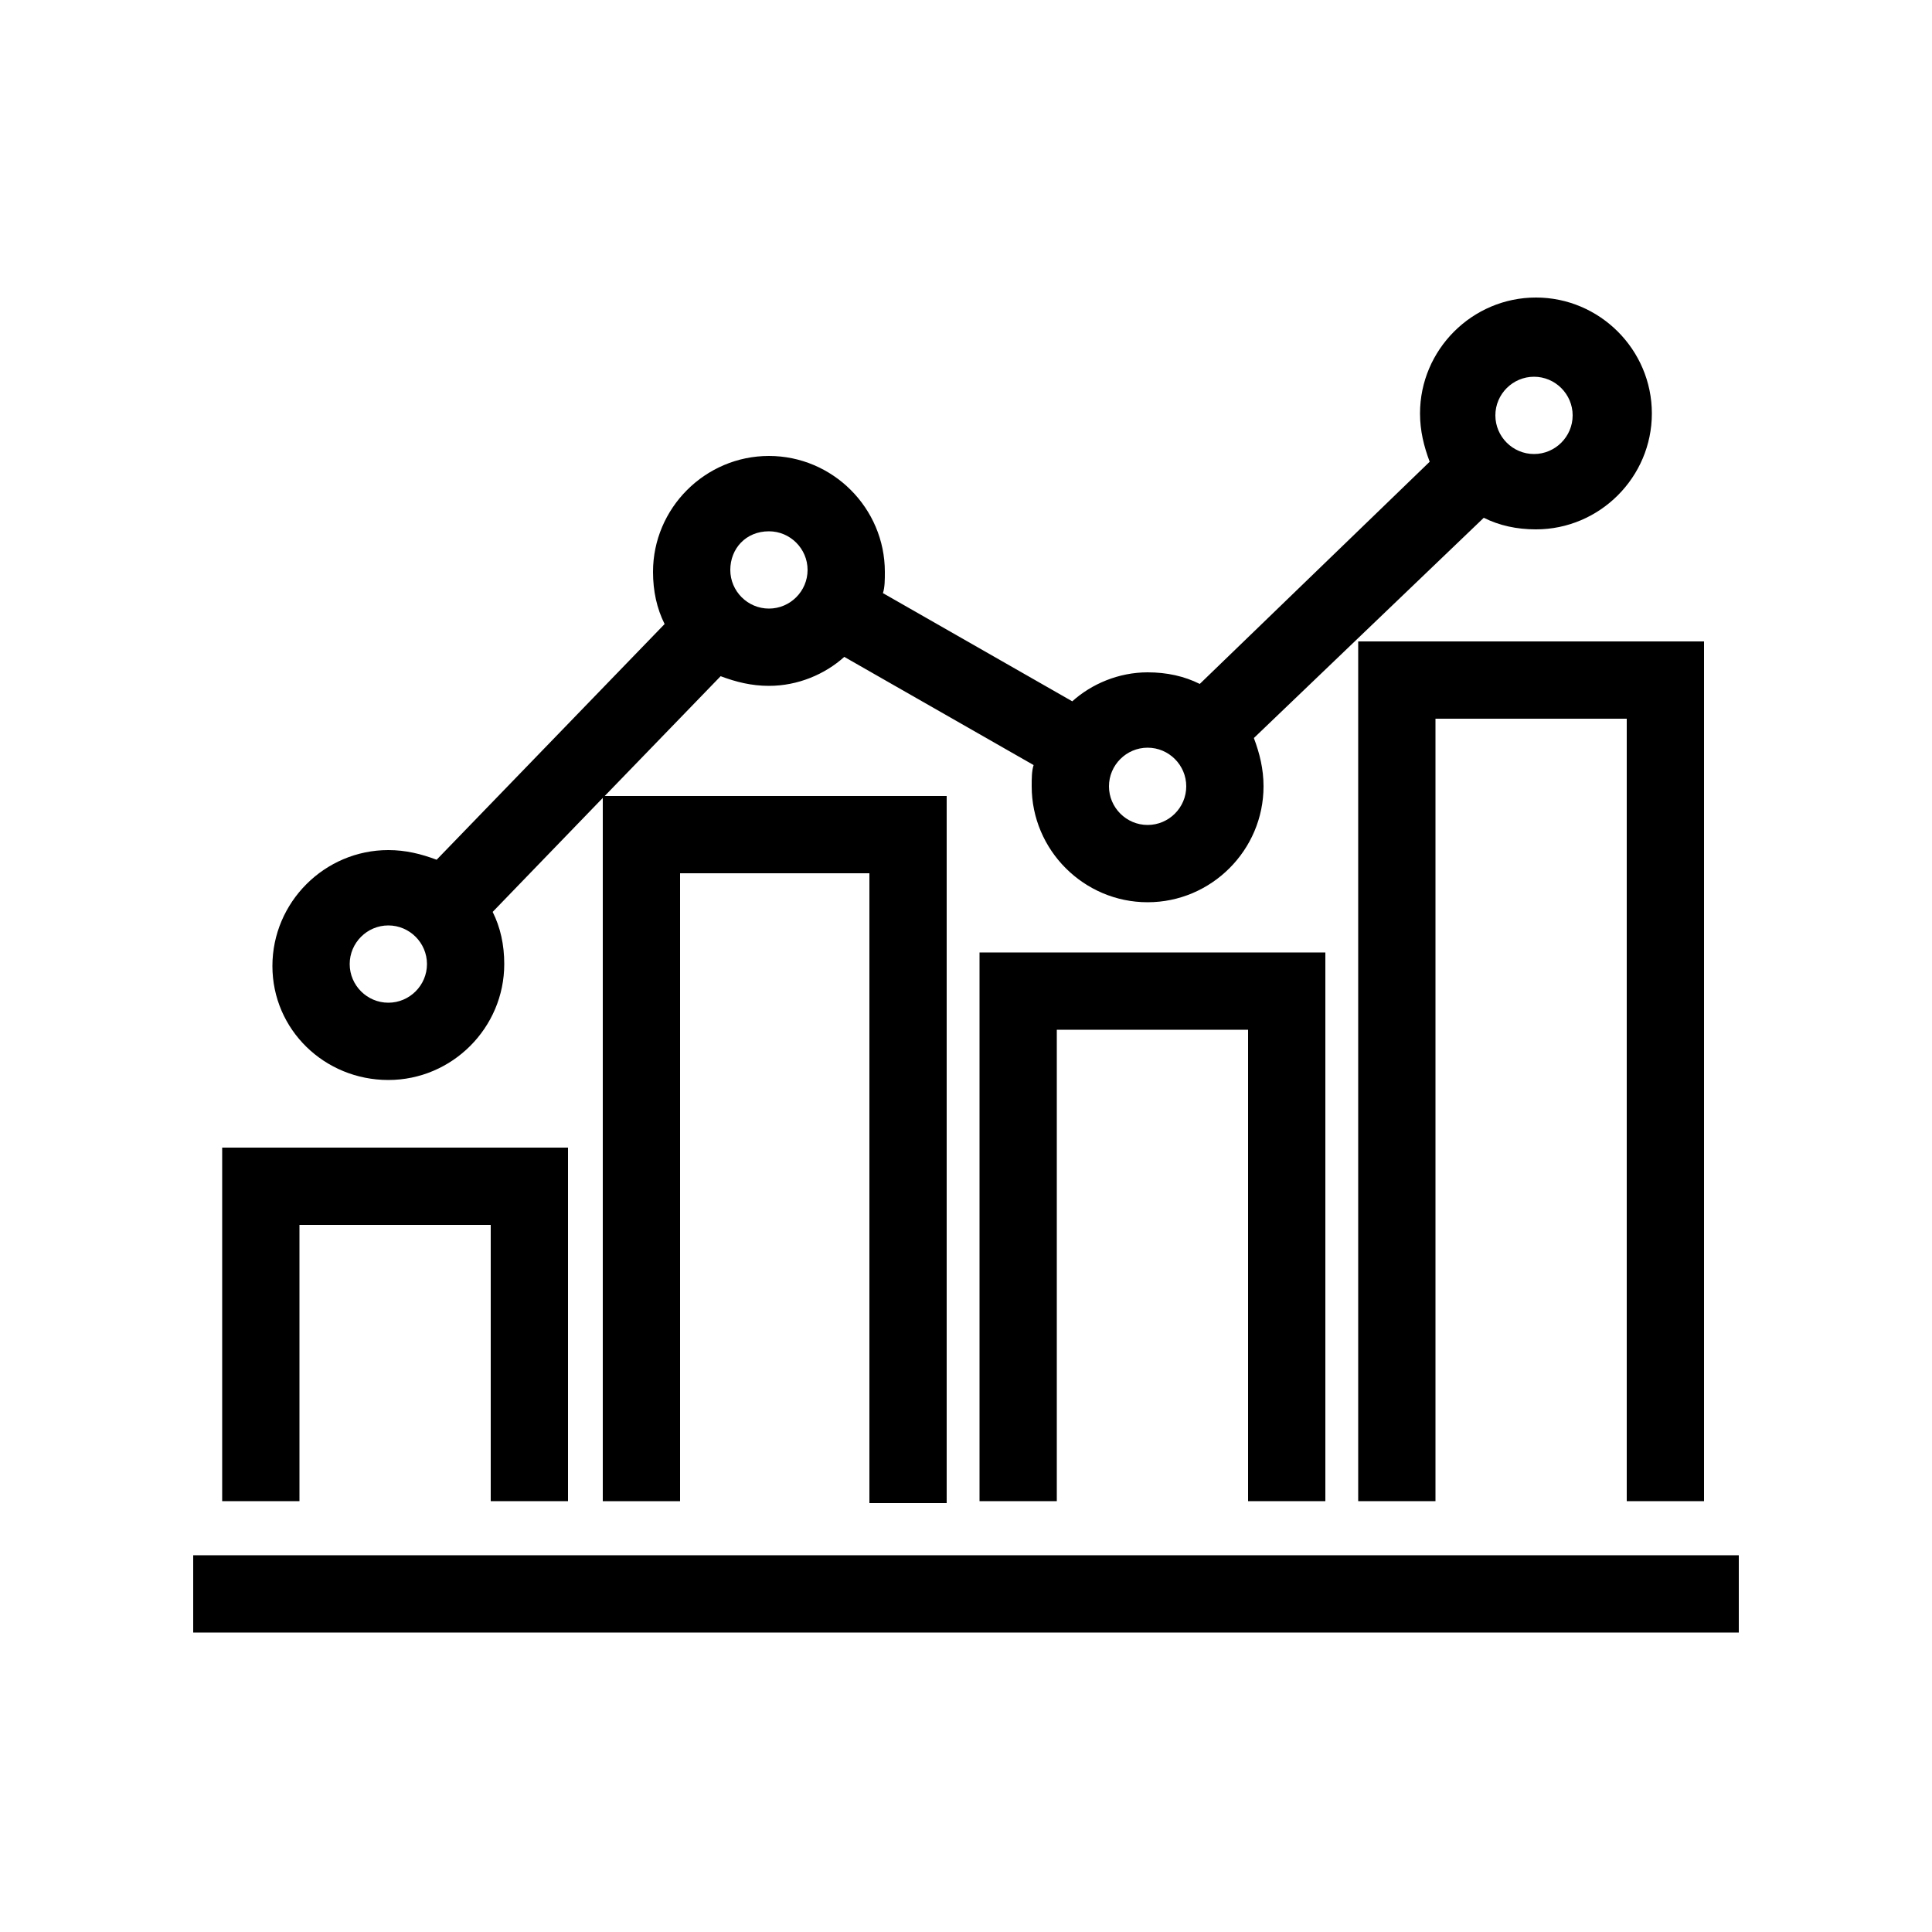
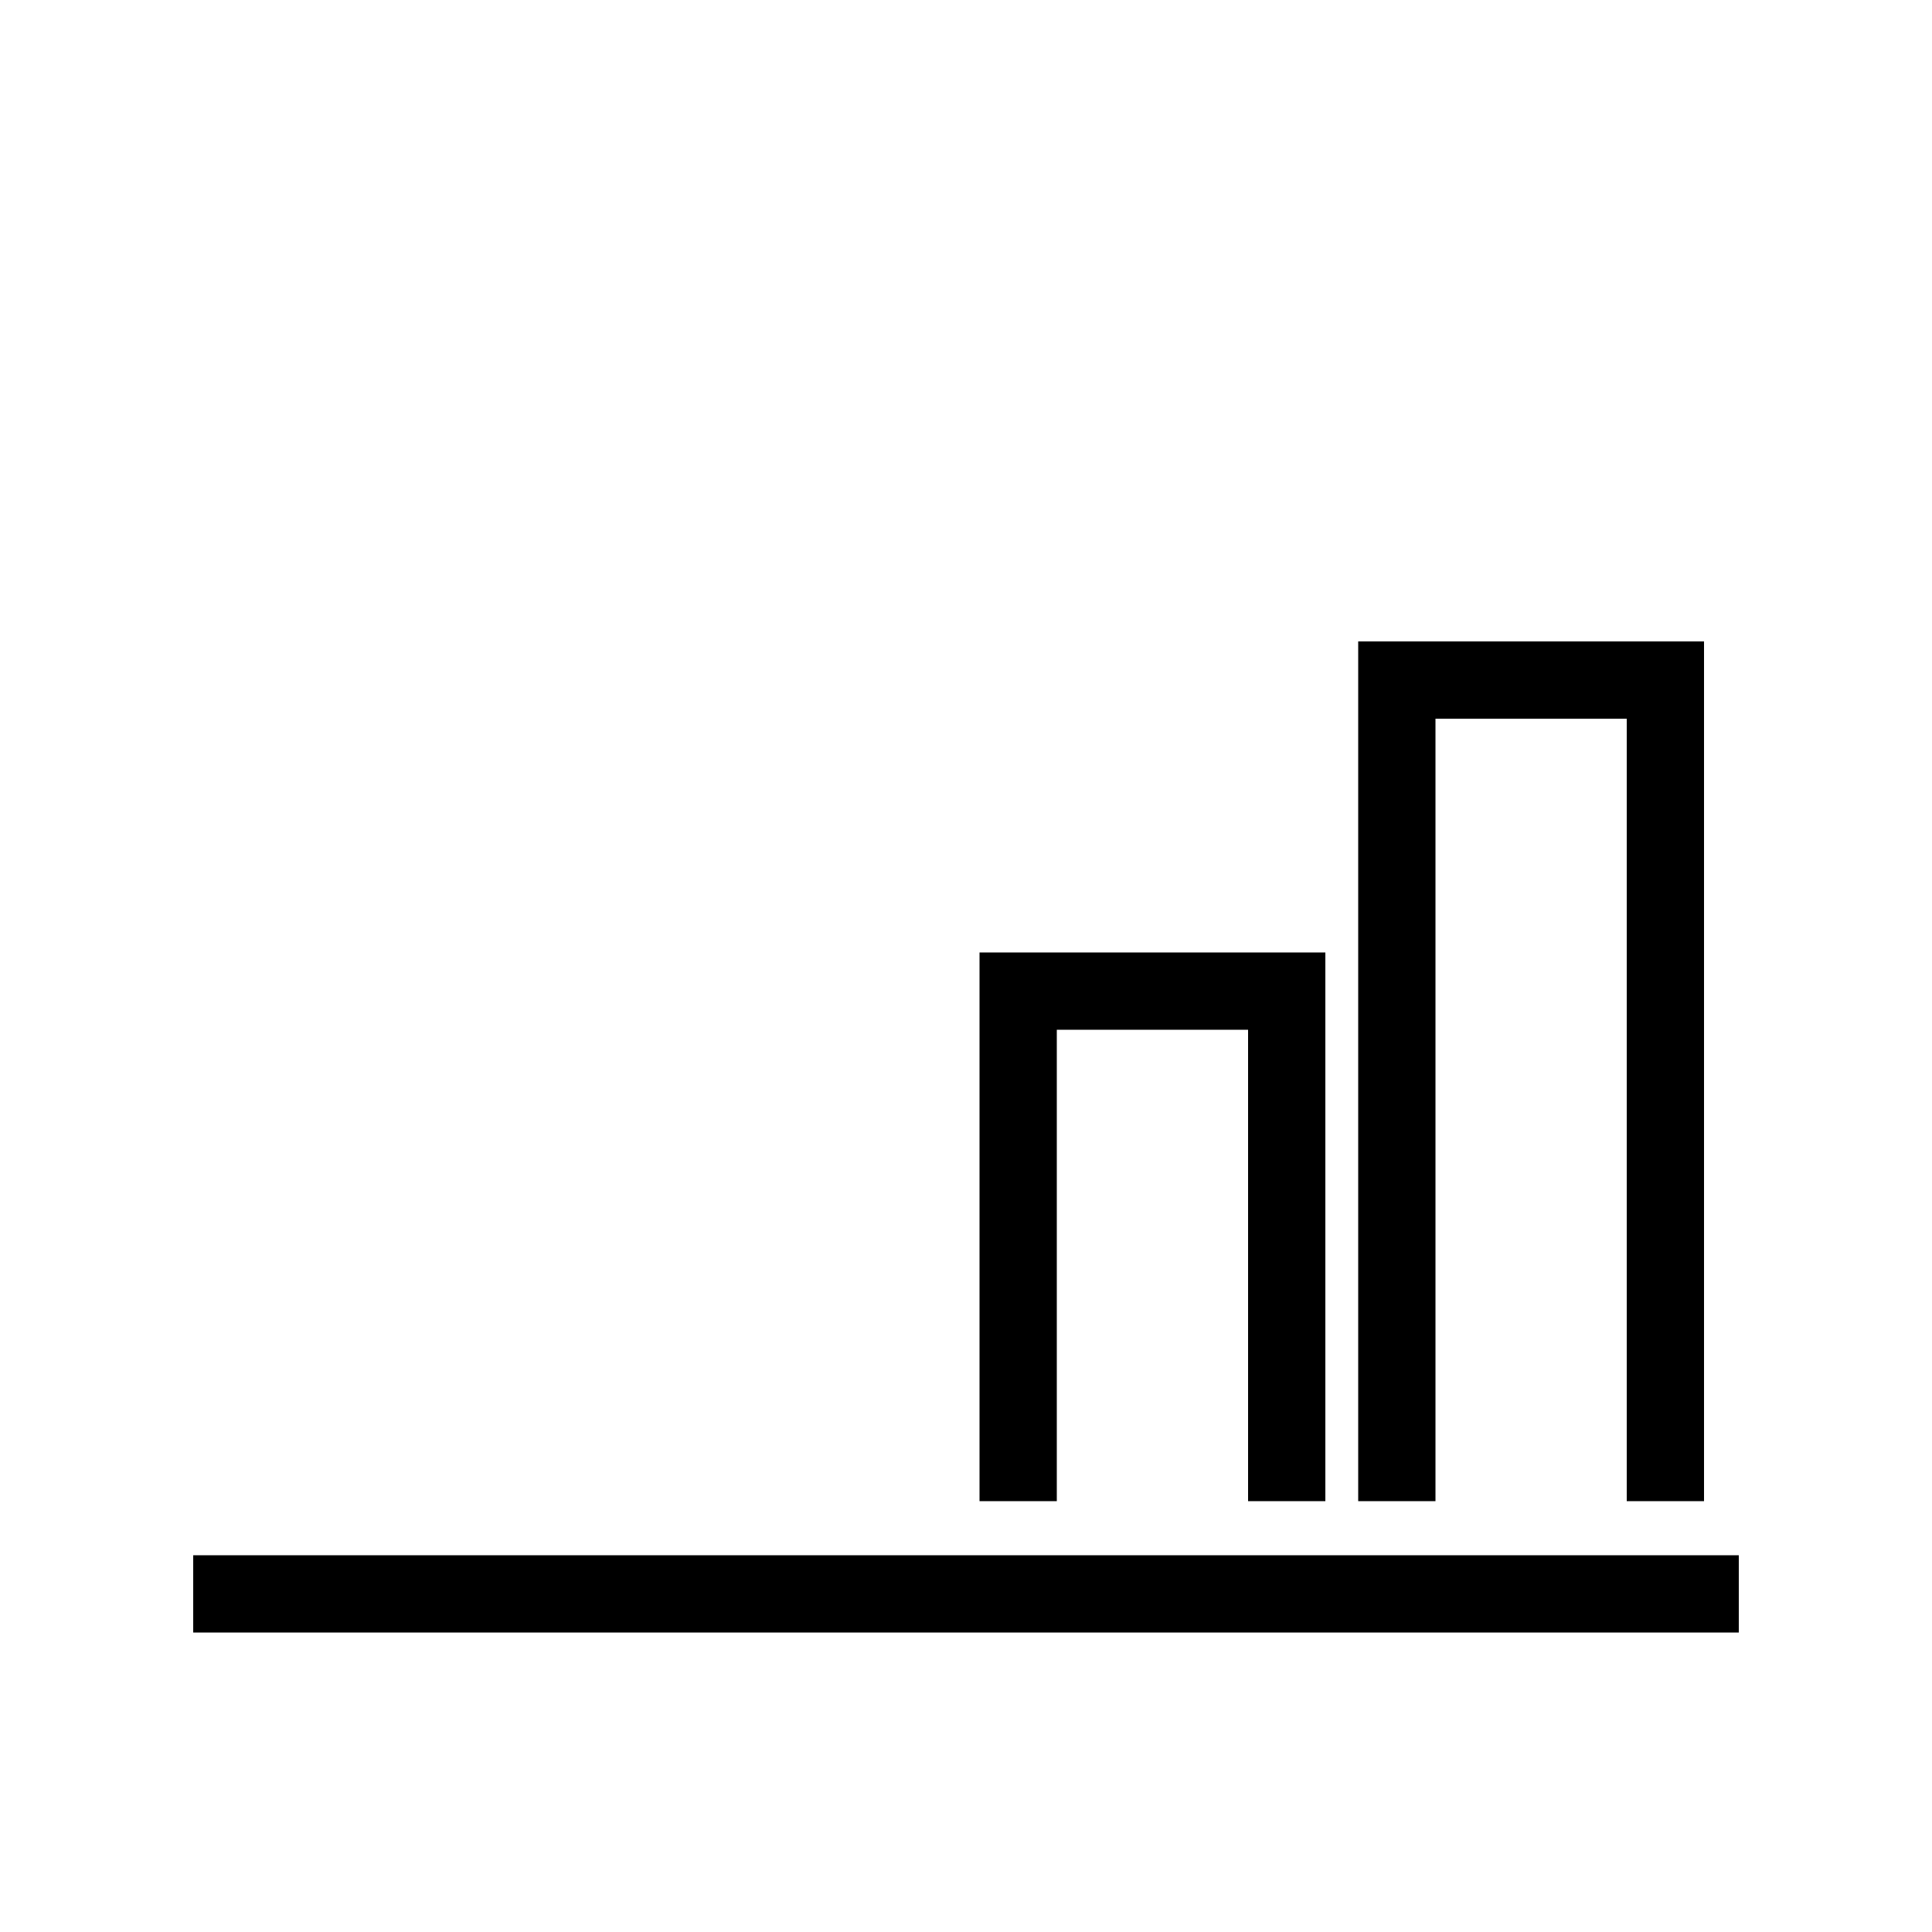
<svg xmlns="http://www.w3.org/2000/svg" version="1.1" id="Layer_1" x="0px" y="0px" viewBox="0 0 100 100" style="enable-background:new 0 0 100 100;" xml:space="preserve">
  <g>
    <polygon points="68.6,77.7 68.6,49.3 50.7,49.3 50.7,77.7 54.7,77.7 54.7,53.3 64.6,53.3 64.6,77.7  " />
    <polygon points="88.2,77.7 88.2,33.2 70.3,33.2 70.3,77.7 74.3,77.7 74.3,37.2 84.2,37.2 84.2,77.7  " />
-     <polygon points="15.5,63.4 25.4,63.4 25.4,77.7 29.4,77.7 29.4,59.4 11.5,59.4 11.5,77.7 15.5,77.7  " />
    <rect x="10" y="80.5" width="80" height="4" />
-     <path d="M20.1,55.9c3.3,0,6-2.7,6-6c0-1-0.2-1.9-0.6-2.7l5.7-5.9v36.4h4V45.2H45v32.6h4V41.2H31.3l6-6.2c0.8,0.3,1.6,0.5,2.5,0.5   c1.5,0,2.9-0.6,3.9-1.5l9.8,5.6c-0.1,0.3-0.1,0.7-0.1,1.1c0,3.3,2.7,6,6,6c3.3,0,6-2.7,6-6c0-0.9-0.2-1.7-0.5-2.5l11.9-11.4   c0.8,0.4,1.7,0.6,2.7,0.6c3.3,0,6-2.7,6-6s-2.7-6-6-6s-6,2.7-6,6c0,0.9,0.2,1.7,0.5,2.5L62.1,35.4c-0.8-0.4-1.7-0.6-2.7-0.6   c-1.5,0-2.9,0.6-3.9,1.5l-9.8-5.6c0.1-0.3,0.1-0.7,0.1-1.1c0-3.3-2.7-6-6-6c-3.3,0-6,2.7-6,6c0,1,0.2,1.9,0.6,2.7L22.6,44.5   c-0.8-0.3-1.6-0.5-2.5-0.5c-3.3,0-6,2.7-6,6S16.8,55.9,20.1,55.9z M79.4,19.5c1.1,0,2,0.9,2,2s-0.9,2-2,2s-2-0.9-2-2   S78.3,19.5,79.4,19.5z M59.4,38.7c1.1,0,2,0.9,2,2s-0.9,2-2,2s-2-0.9-2-2S58.3,38.7,59.4,38.7z M39.8,27.5c1.1,0,2,0.9,2,2   s-0.9,2-2,2s-2-0.9-2-2S38.6,27.5,39.8,27.5z M20.1,47.9c1.1,0,2,0.9,2,2s-0.9,2-2,2s-2-0.9-2-2S19,47.9,20.1,47.9z" />
  </g>
</svg>